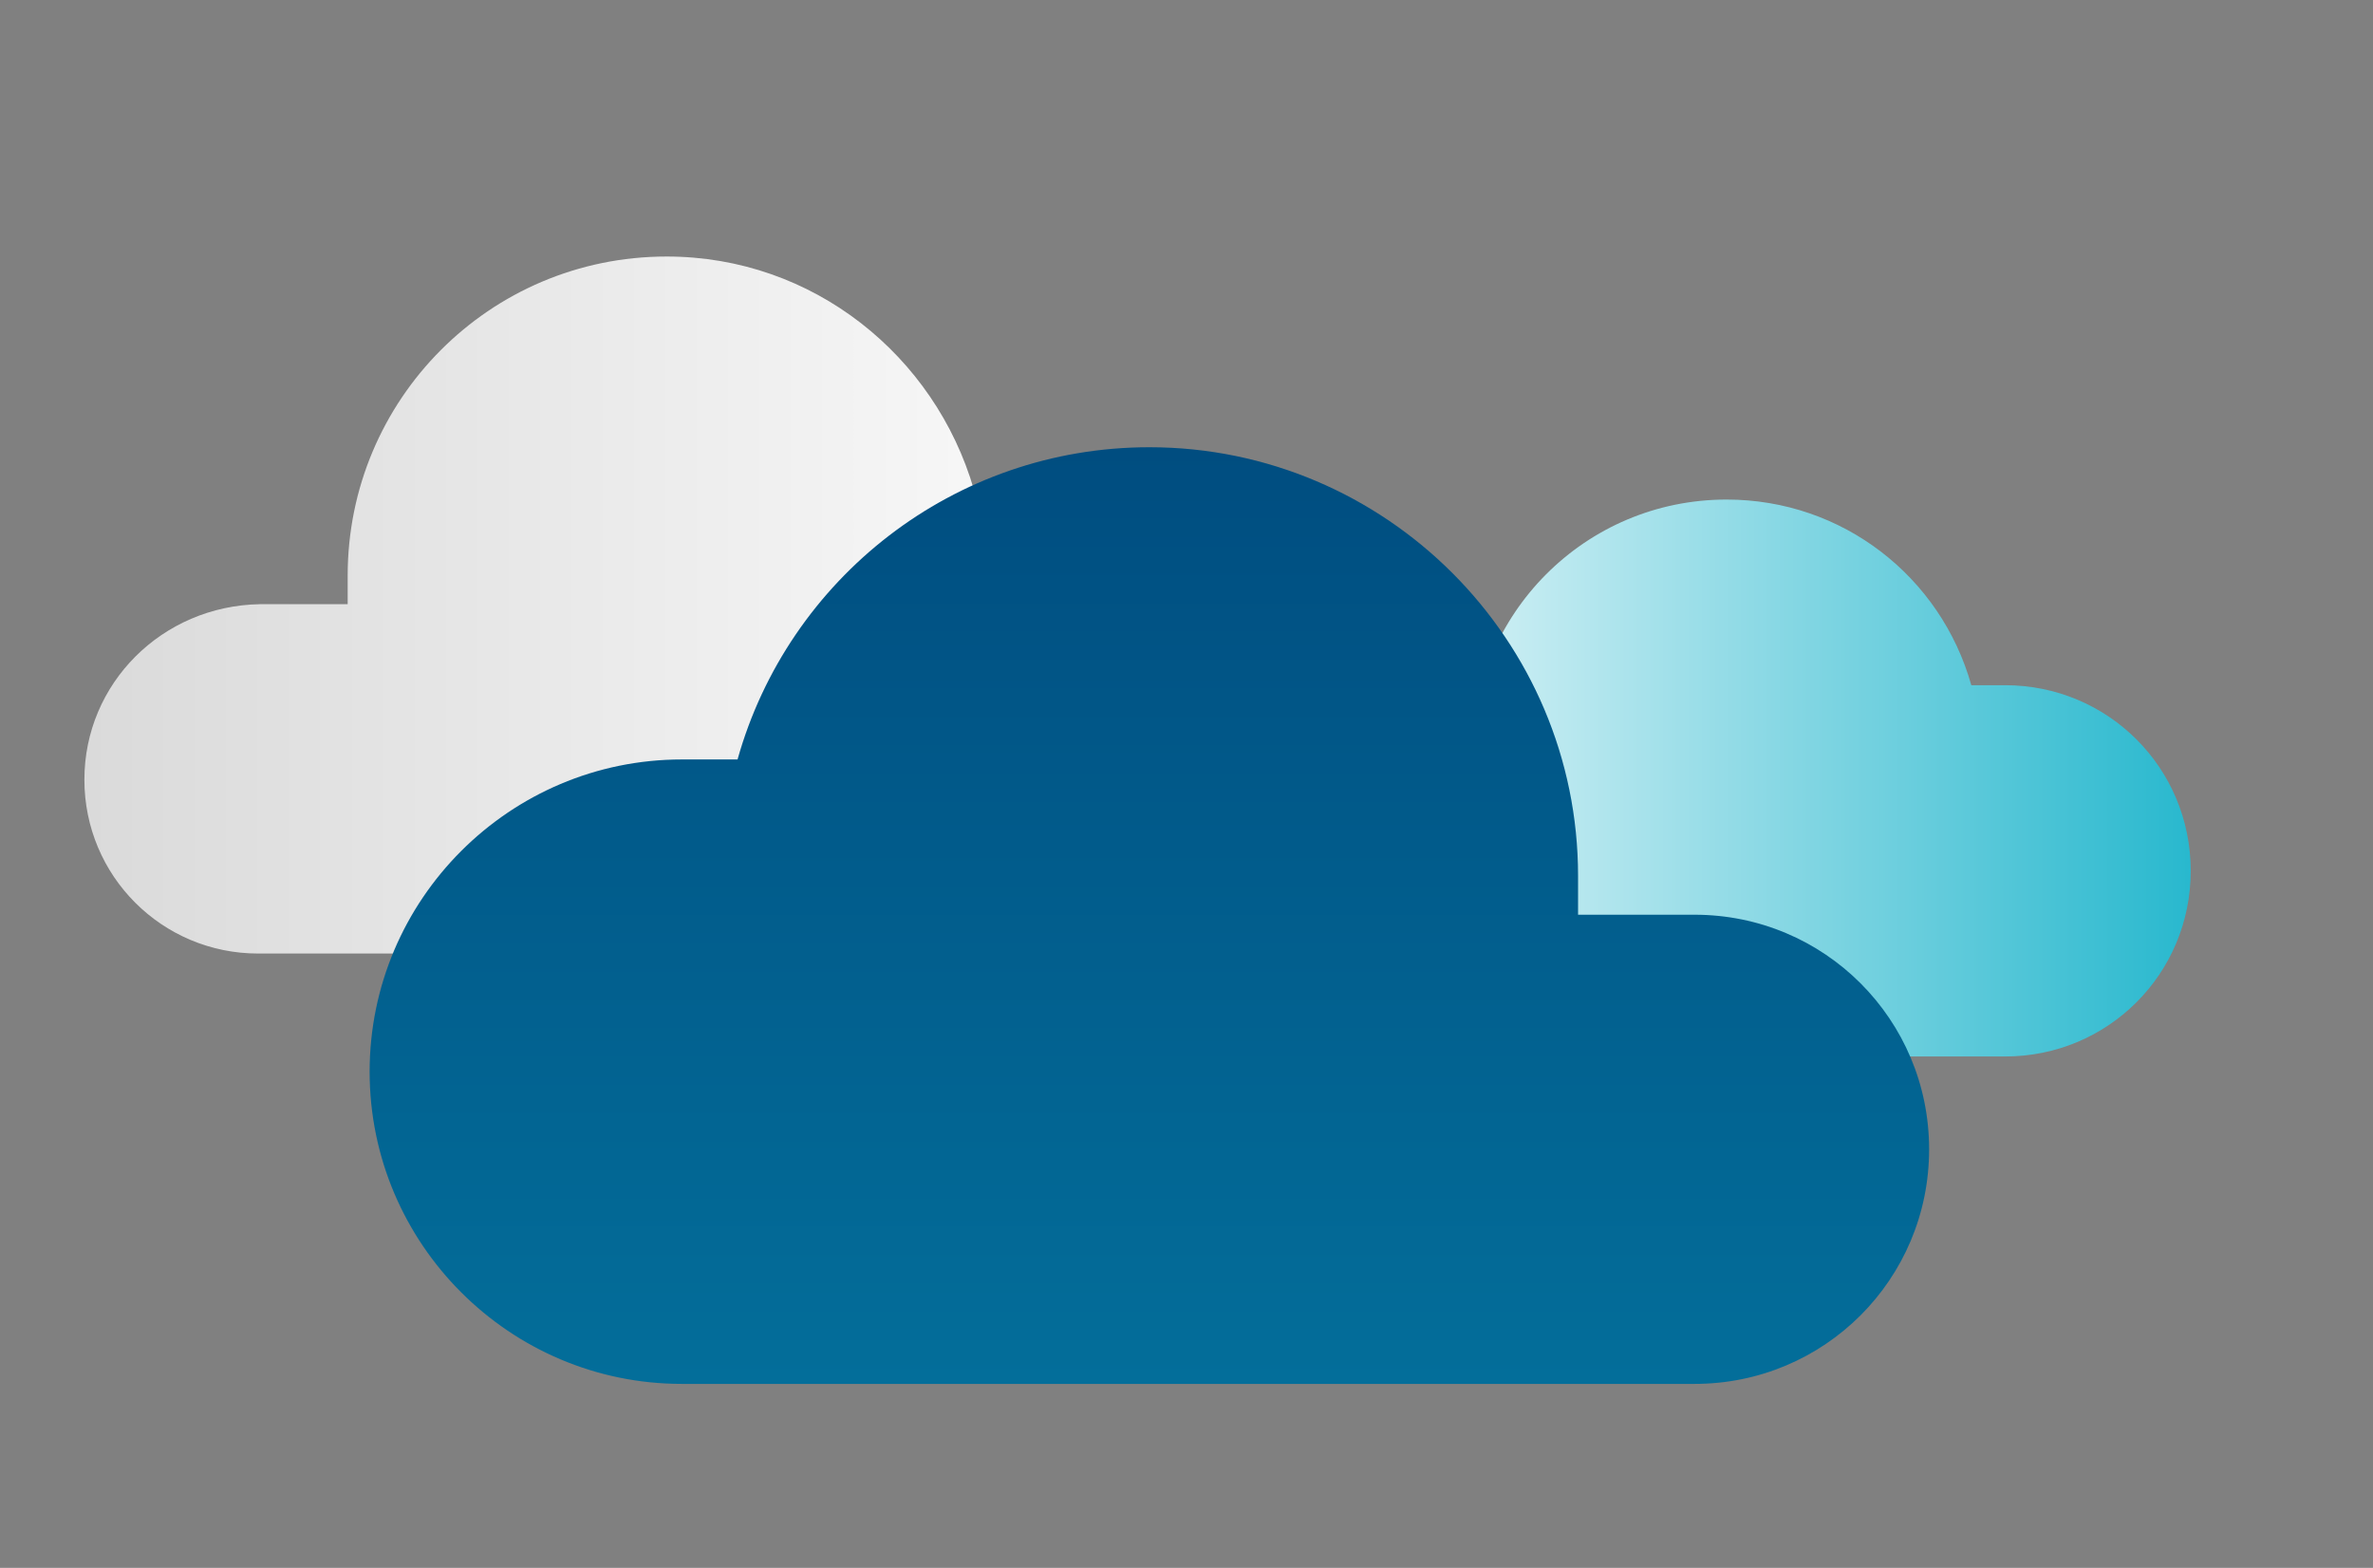
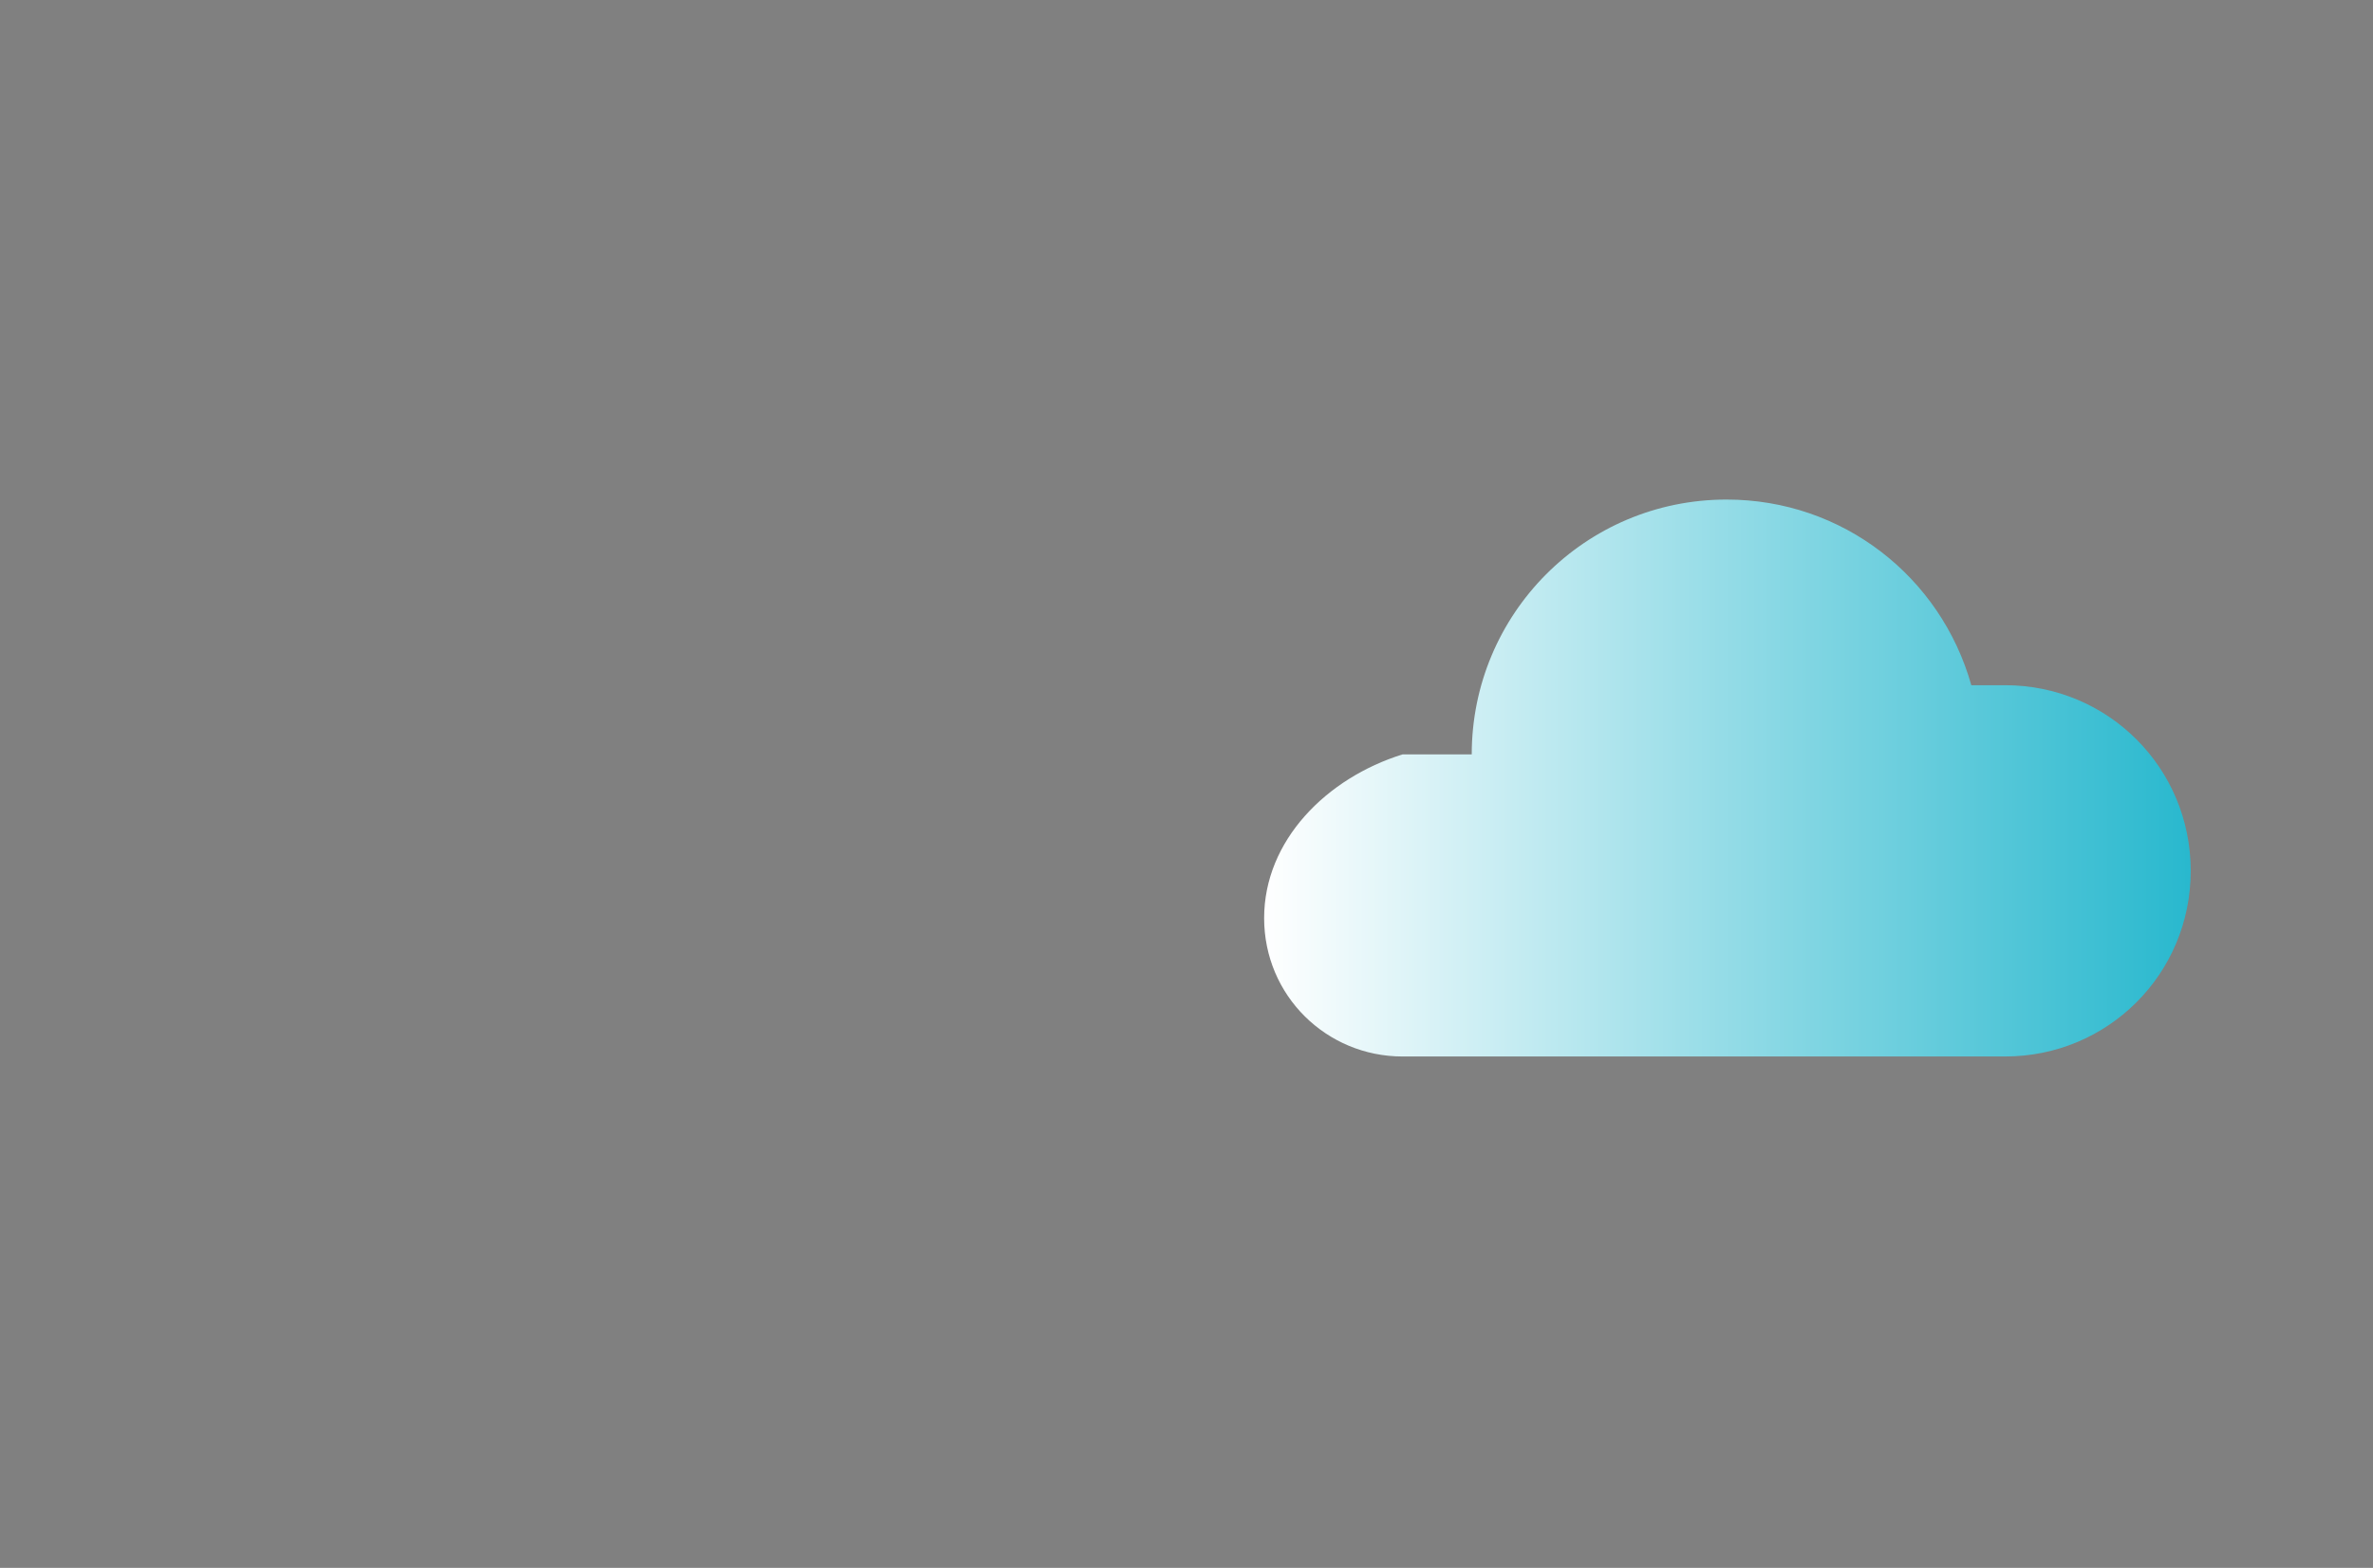
<svg xmlns="http://www.w3.org/2000/svg" version="1.1" id="Layer_1" x="0px" y="0px" viewBox="0 0 140.6 92.9" style="enable-background:new 0 0 140.6 92.9;" xml:space="preserve">
  <rect x="0" y="0" width="140.6" height="92.9" fill="#808080" stroke="none" />
  <style type="text/css">
	.st0{fill:url(#SVGID_1_);enable-background:new    ;}
	.st1{fill:url(#SVGID_2_);enable-background:new    ;}
	.st2{fill:url(#SVGID_3_);enable-background:new    ;}
</style>
  <linearGradient id="SVGID_1_" gradientUnits="userSpaceOnUse" x1="5.032" y1="35.868" x2="73.83" y2="35.868">
    <stop offset="0" style="stop-color:#DADADA" />
    <stop offset="1" style="stop-color:#FFFFFF" />
  </linearGradient>
-   <path class="st0" d="M5,46.2c0,5.7,4.6,10.3,10.3,10.3h44.7c7.6,0,13.8-6.2,13.8-13.8S67.7,29,60.1,29h-2.4  c-2.3-7.9-9.5-13.8-18.2-13.8c-10.5,0-18.9,8.5-18.9,18.9v1.7h-5.2C9.6,35.9,5,40.5,5,46.2z" />
  <linearGradient id="SVGID_2_" gradientUnits="userSpaceOnUse" x1="74.886" y1="46.126" x2="129.868" y2="46.126">
    <stop offset="0" style="stop-color:#FFFFFF" />
    <stop offset="1" style="stop-color:#28B8CE" />
  </linearGradient>
-   <path class="st1" d="M74.9,54.4c0,4.6,3.7,8.2,8.2,8.2h35.7c6.1,0,11-4.9,11-11s-4.9-11-11-11h-2c-1.8-6.4-7.6-11-14.5-11  c-8.4,0-15.1,6.8-15.1,15.1v1.4h-4.1C78.6,46.1,74.9,49.8,74.9,54.4z" />
+   <path class="st1" d="M74.9,54.4c0,4.6,3.7,8.2,8.2,8.2h35.7c6.1,0,11-4.9,11-11s-4.9-11-11-11h-2c-1.8-6.4-7.6-11-14.5-11  c-8.4,0-15.1,6.8-15.1,15.1h-4.1C78.6,46.1,74.9,49.8,74.9,54.4z" />
  <linearGradient id="SVGID_3_" gradientUnits="userSpaceOnUse" x1="68.078" y1="81.923" x2="68.078" y2="26.509">
    <stop offset="0" style="stop-color:#036E9A" />
    <stop offset="1" style="stop-color:#004D80" />
  </linearGradient>
-   <path class="st2" d="M100.4,54.2h-6.9v-2.3c0-14-11.4-25.4-25.4-25.4c-11.6,0-21.4,7.8-24.4,18.5h-3.3c-10.2,0-18.5,8.3-18.5,18.5  s8.3,18.5,18.5,18.5h60c7.7,0,13.9-6.2,13.9-13.9S108.1,54.2,100.4,54.2z" />
</svg>